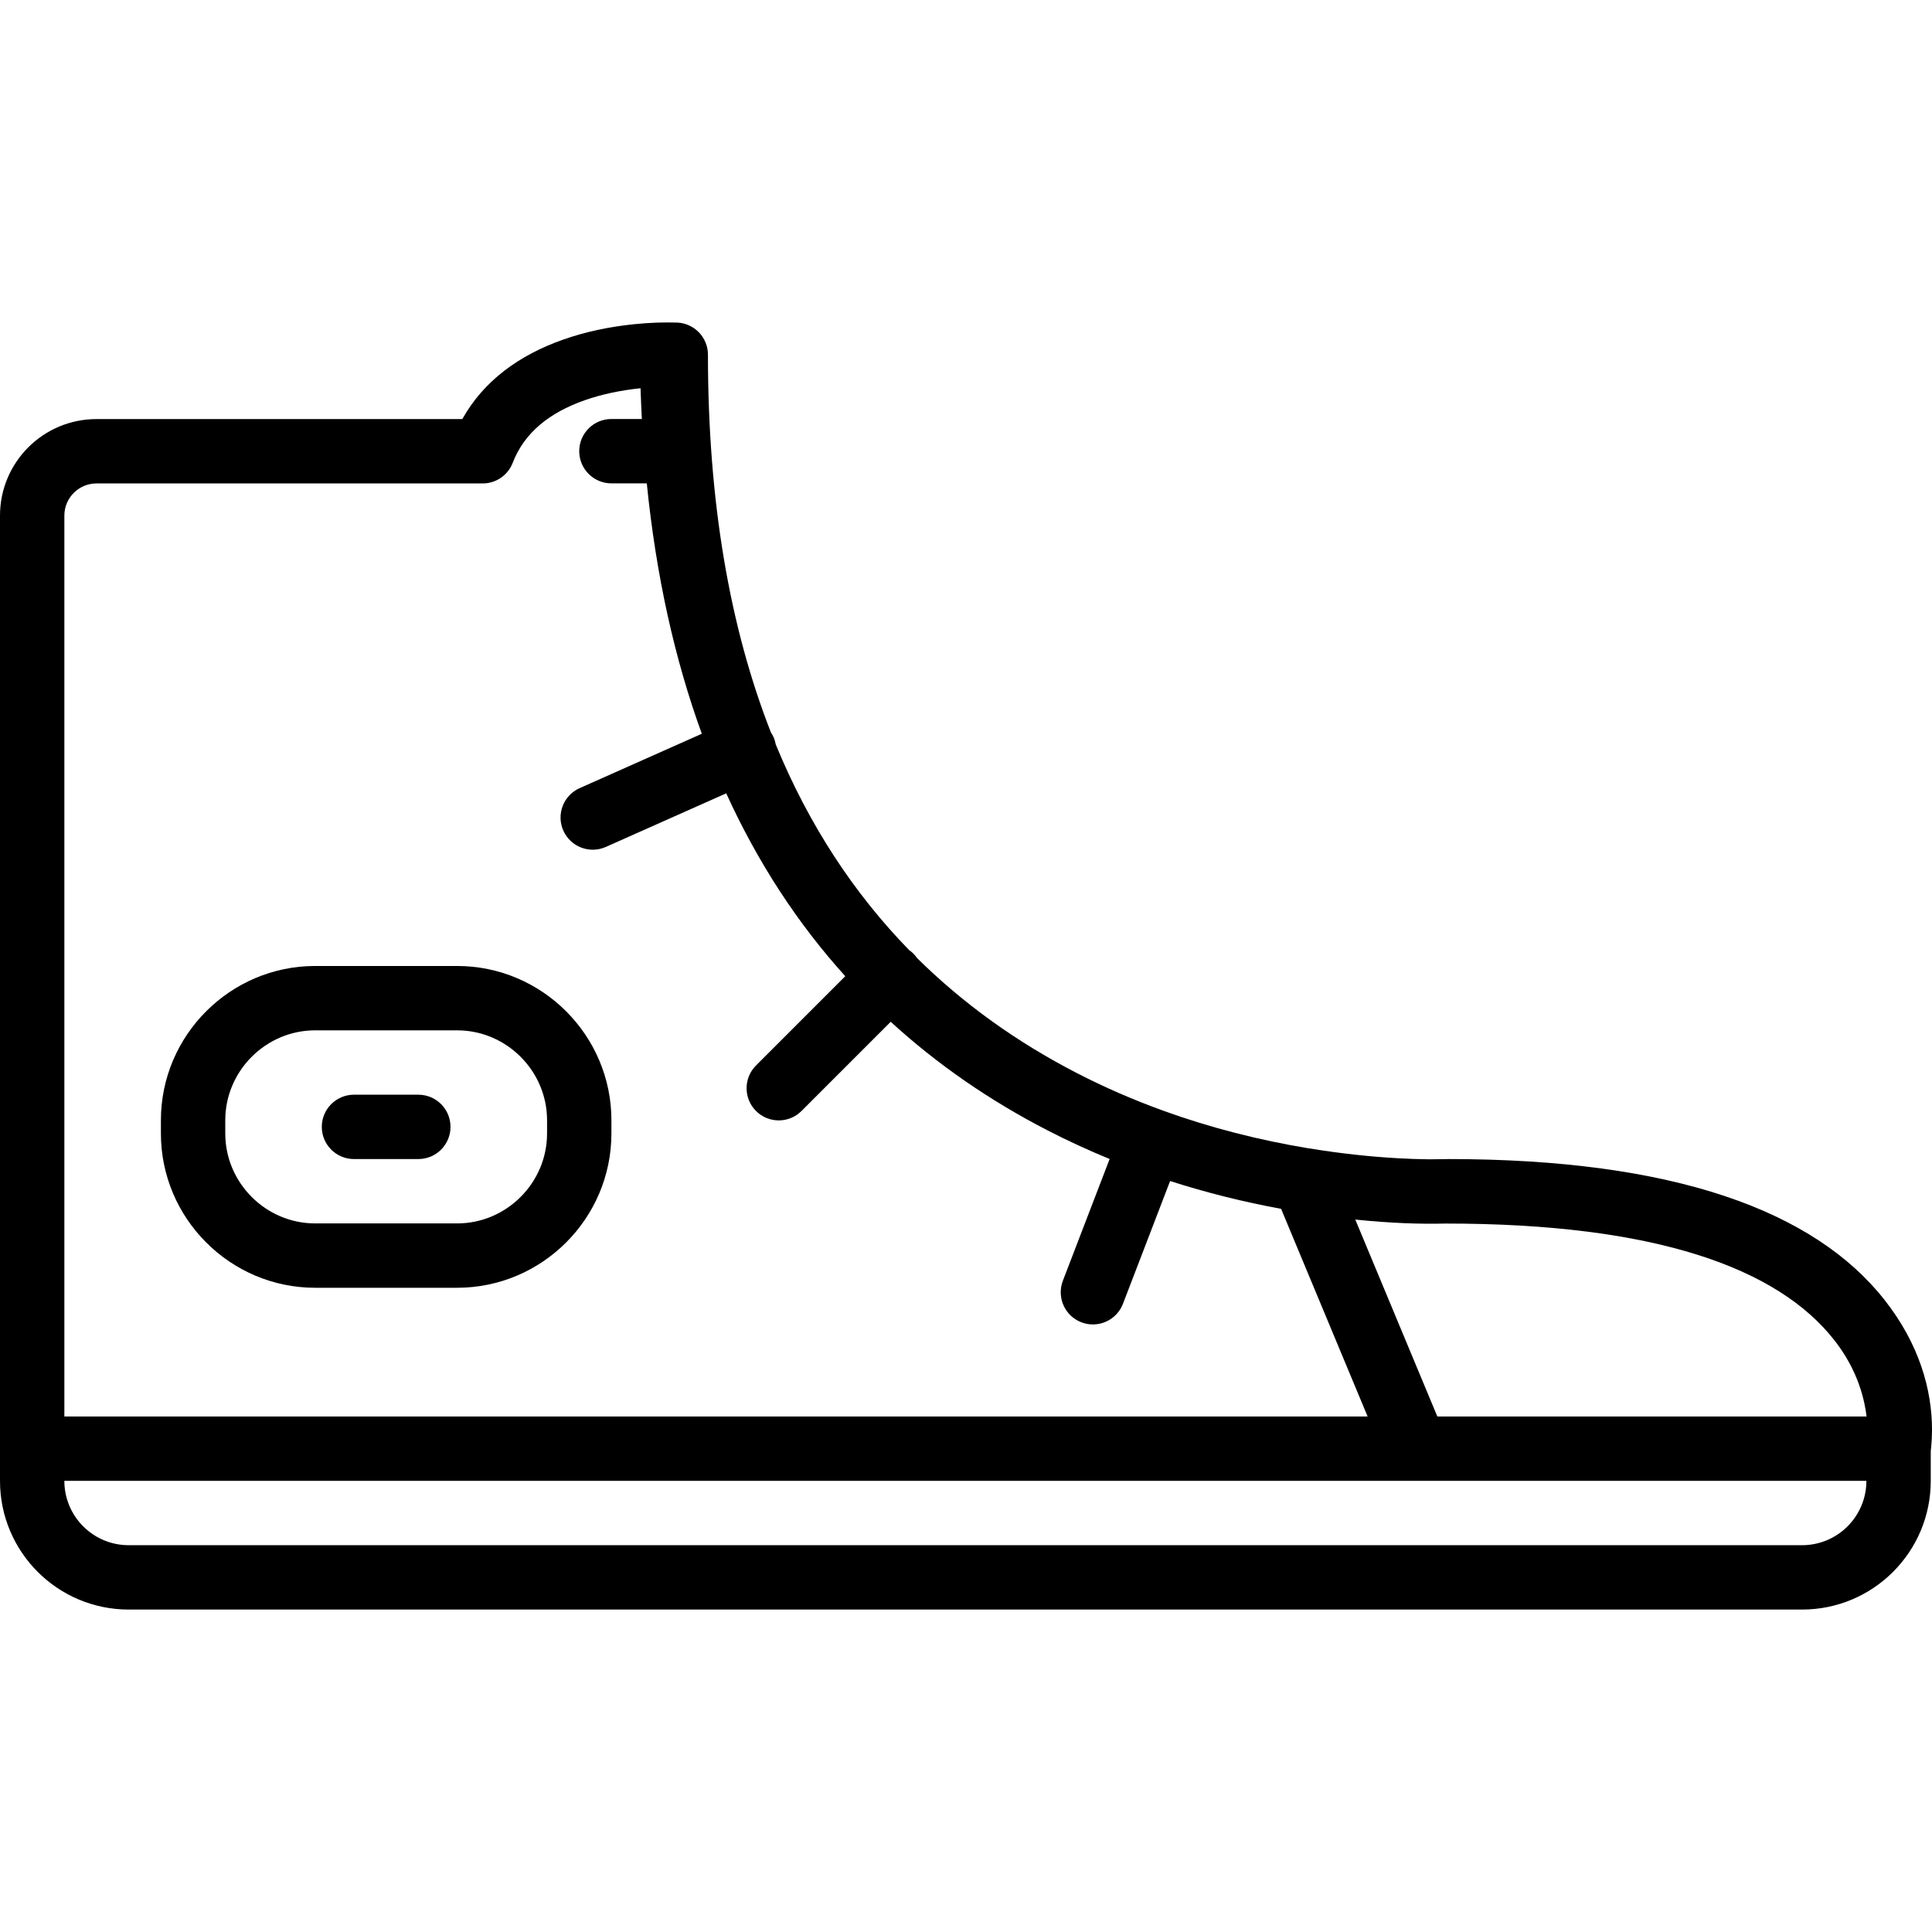
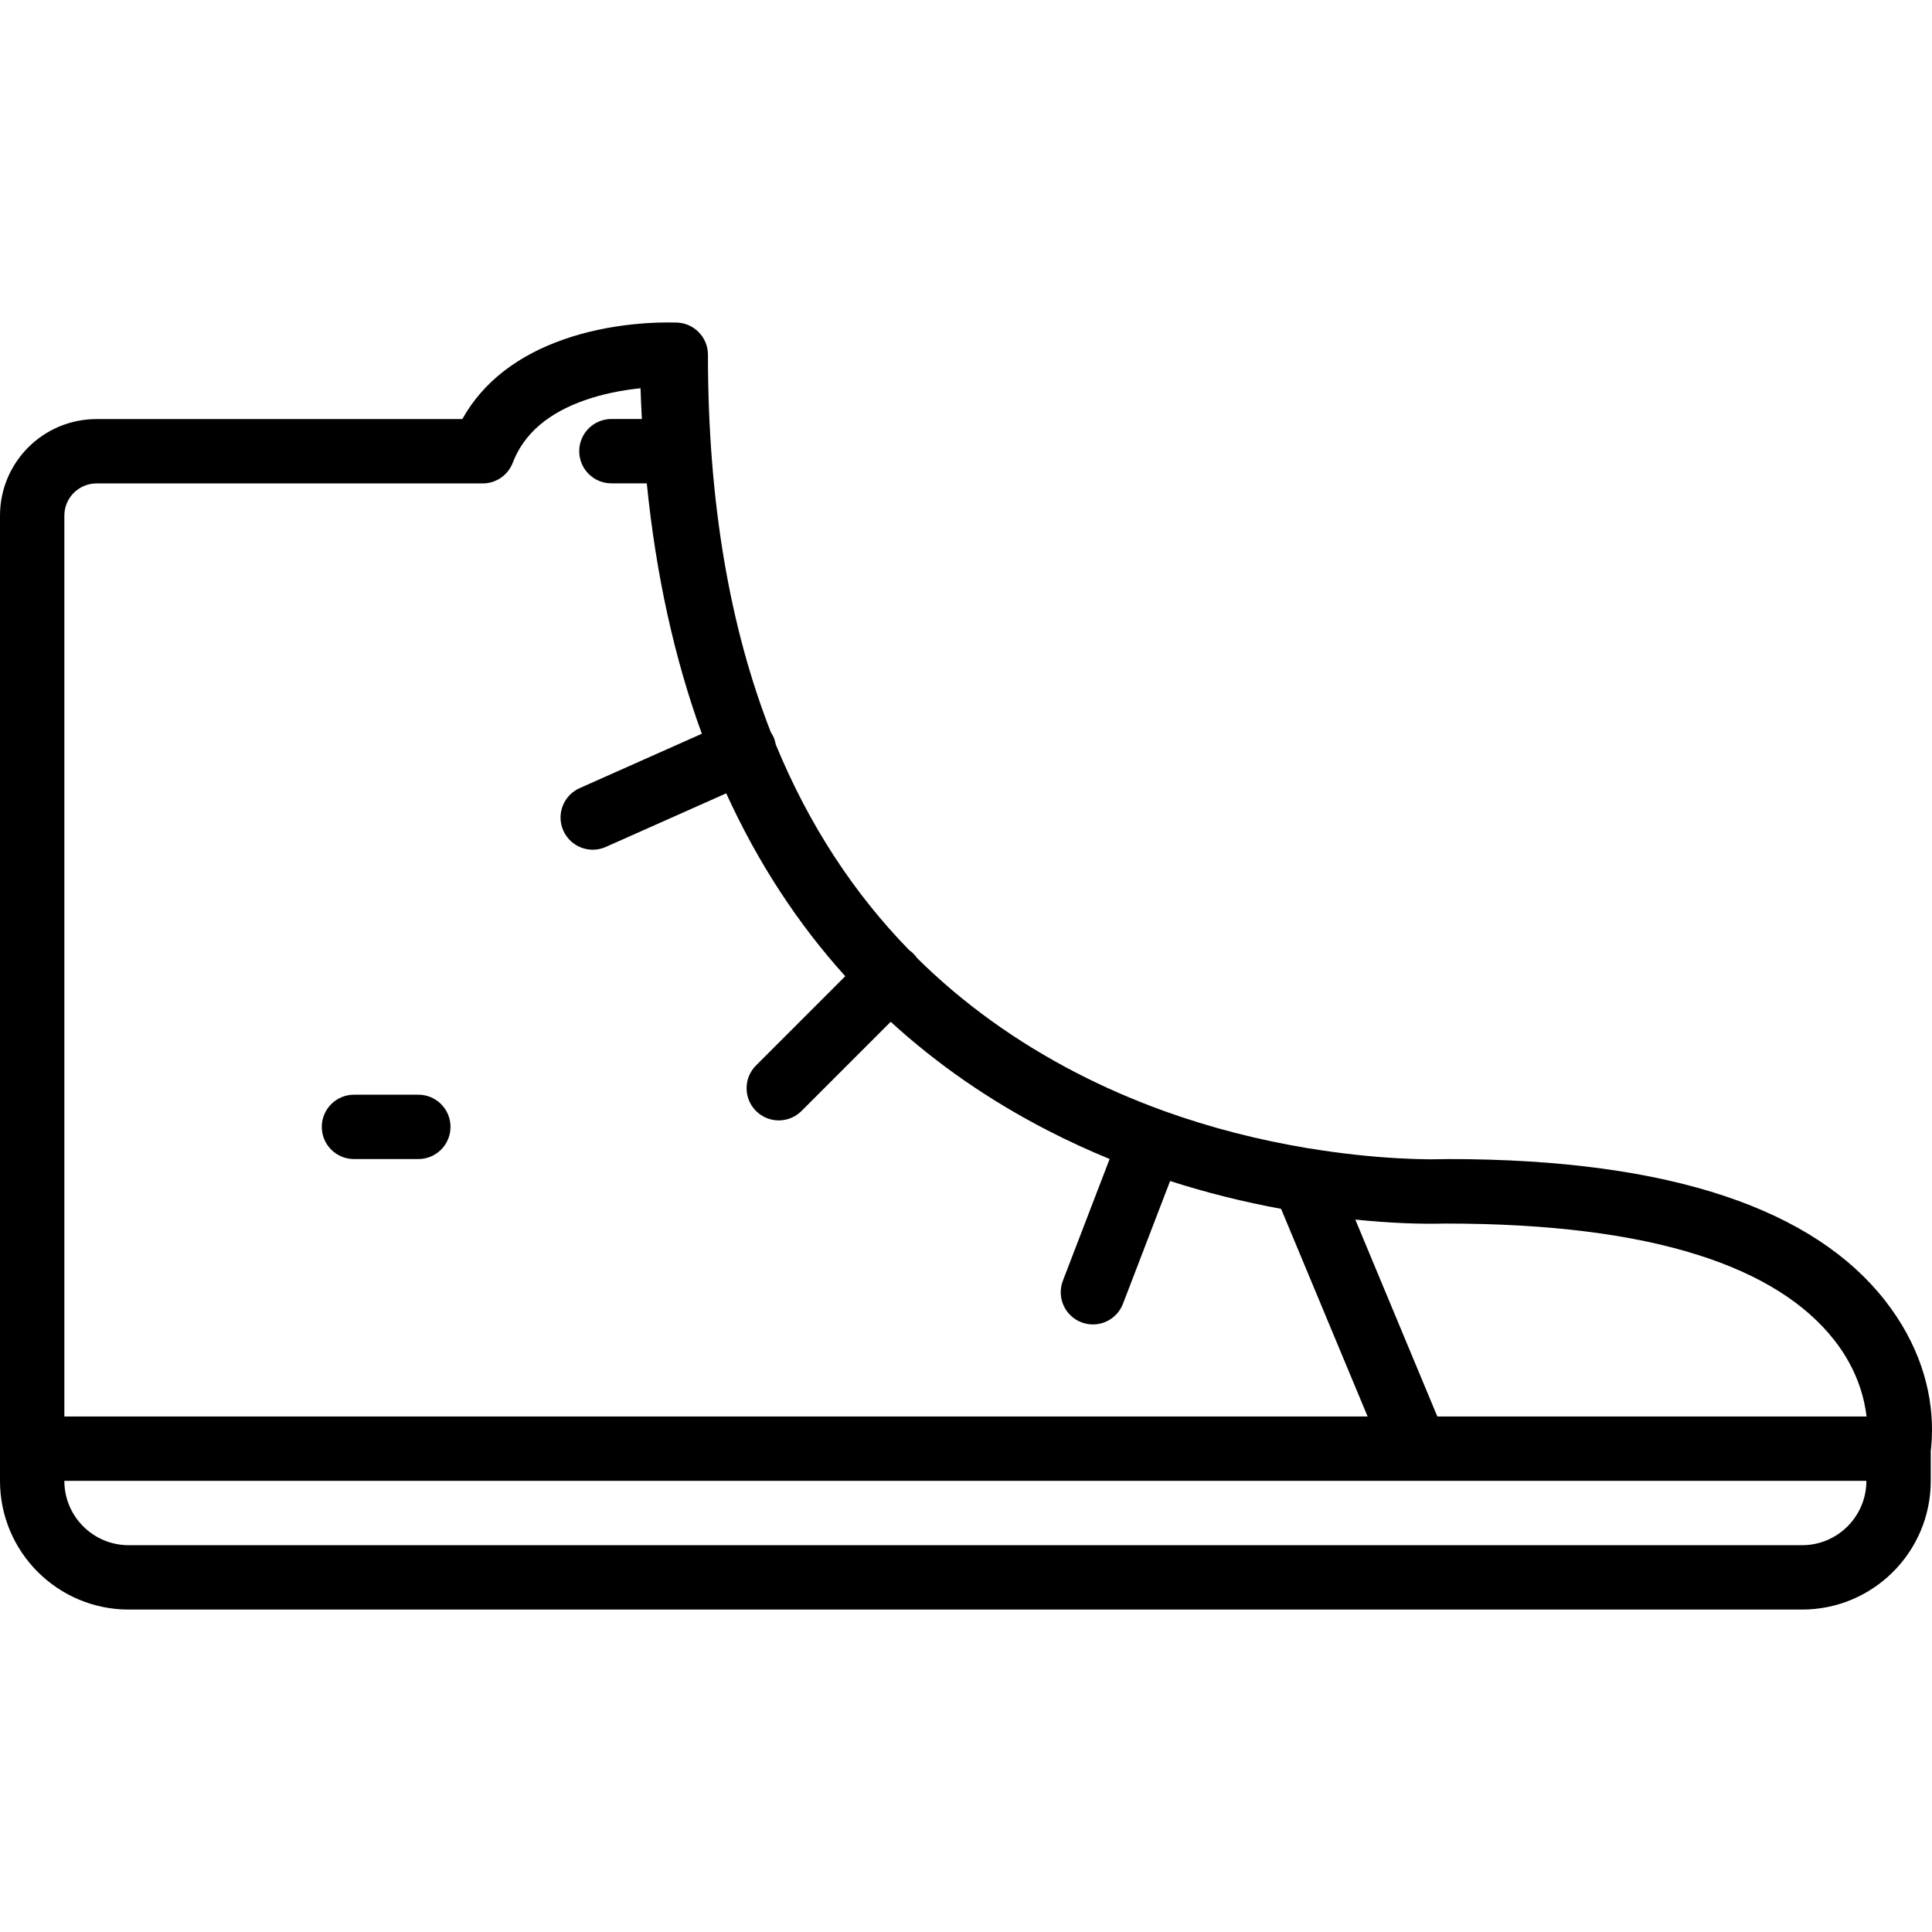
<svg xmlns="http://www.w3.org/2000/svg" fill="#000000" height="800px" width="800px" version="1.1" id="Layer_1" viewBox="0 0 503.931 503.931" xml:space="preserve">
  <g transform="translate(0 -1)">
    <g>
      <g>
        <path d="M491.582,340.1c-18.316-23.29-54.918-36.779-113.877-36.779c-0.219,0.006-0.396,0.012-0.564,0.017     c-1.333,0.033-2.648,0.05-3.978,0.048c-0.047,0-0.093,0-0.141,0c-0.167,0-0.337-0.003-0.504-0.004     c-2.286-0.023-4.93-0.106-7.905-0.273c-7.206-0.404-14.969-1.229-23.121-2.572c-0.076-0.013-0.149-0.011-0.225-0.021     c-12.79-2.12-25.487-5.33-37.824-9.795c-0.055-0.022-0.106-0.05-0.161-0.071c-0.084-0.032-0.17-0.054-0.255-0.083     c-7.554-2.753-14.973-5.971-22.195-9.697c-15.572-8.033-29.51-17.989-41.641-29.988c-0.28-0.401-0.591-0.787-0.949-1.145     c-0.344-0.344-0.715-0.644-1.1-0.916c-14.395-14.768-26.114-32.554-34.797-53.628c-0.117-0.654-0.305-1.305-0.587-1.939     c-0.195-0.437-0.429-0.843-0.685-1.229c-10.683-27.282-16.417-59.914-16.417-98.502c0-4.464-3.494-8.147-7.952-8.382     c-3.554-0.106-7.186-0.002-11.346,0.426c-6.241,0.642-12.426,1.902-18.296,3.952c-11.674,4.078-20.928,10.85-26.478,20.79H25.18     C11.27,110.31,0,121.58,0,135.49v243.372v0.004v8.389c0,18.544,15.03,33.574,33.574,33.574h436.459     c18.544,0,33.574-15.03,33.574-33.574v-7.796c0.036-0.28,0.071-0.59,0.105-0.943c0.139-1.446,0.214-2.927,0.22-4.436     C503.97,363.521,500.588,351.55,491.582,340.1z M376.915,320.145c55.056-0.033,86.783,11.659,101.472,30.336     c4.167,5.298,6.688,10.896,7.904,16.575c0.254,1.185,0.442,2.326,0.574,3.413H374.907l-21.401-51.364     C362.664,320.049,370.595,320.314,376.915,320.145z M25.18,127.096h100.721c3.473,0,6.587-2.139,7.834-5.38     c2.986-7.765,9.468-13.068,18.862-16.349c4.525-1.58,9.455-2.585,14.478-3.102c0.084,2.705,0.207,5.373,0.345,8.024h-7.945     c-4.636,0-8.393,3.758-8.393,8.393s3.758,8.393,8.393,8.393h9.229c2.431,24.152,7.284,45.888,14.356,65.312l-31.867,14.186     c-4.235,1.885-6.14,6.846-4.255,11.081s6.847,6.14,11.081,4.255l31.404-13.979c8.269,18.131,18.677,34.007,31.052,47.7     l-23.281,23.281c-3.278,3.278-3.278,8.592,0,11.87s8.592,3.278,11.87,0l23.261-23.261c12.141,11.102,25.779,20.513,40.809,28.267     c5.348,2.759,10.786,5.26,16.295,7.518l-12.194,31.753c-1.662,4.327,0.499,9.183,4.827,10.844s9.183-0.499,10.845-4.827     l12.297-32.023c9.532,3.065,19.213,5.462,28.951,7.257l22.565,54.157H16.787V135.49C16.787,130.851,20.541,127.096,25.18,127.096     z M470.033,404.042H33.574c-9.271,0-16.784-7.512-16.787-16.783h470.032C486.817,396.53,479.304,404.042,470.033,404.042z" />
-         <path d="M82.208,336.895h37.023c22.153,0,40.247-18.094,40.247-40.247v-3.441c0-22.153-18.094-40.247-40.247-40.247H82.208     c-22.152,0-40.238,18.093-40.238,40.247v3.441C41.97,318.802,60.056,336.895,82.208,336.895z M58.757,293.207     c0-12.884,10.572-23.46,23.451-23.46h37.023c12.882,0,23.46,10.578,23.46,23.46v3.441c0,12.882-10.578,23.46-23.46,23.46H82.208     c-12.879,0-23.451-10.576-23.451-23.46V293.207z" />
        <path d="M92.328,303.321h16.787c4.636,0,8.393-3.758,8.393-8.393c0-4.636-3.758-8.393-8.393-8.393H92.328     c-4.636,0-8.393,3.758-8.393,8.393C83.934,299.563,87.692,303.321,92.328,303.321z" />
      </g>
    </g>
  </g>
</svg>